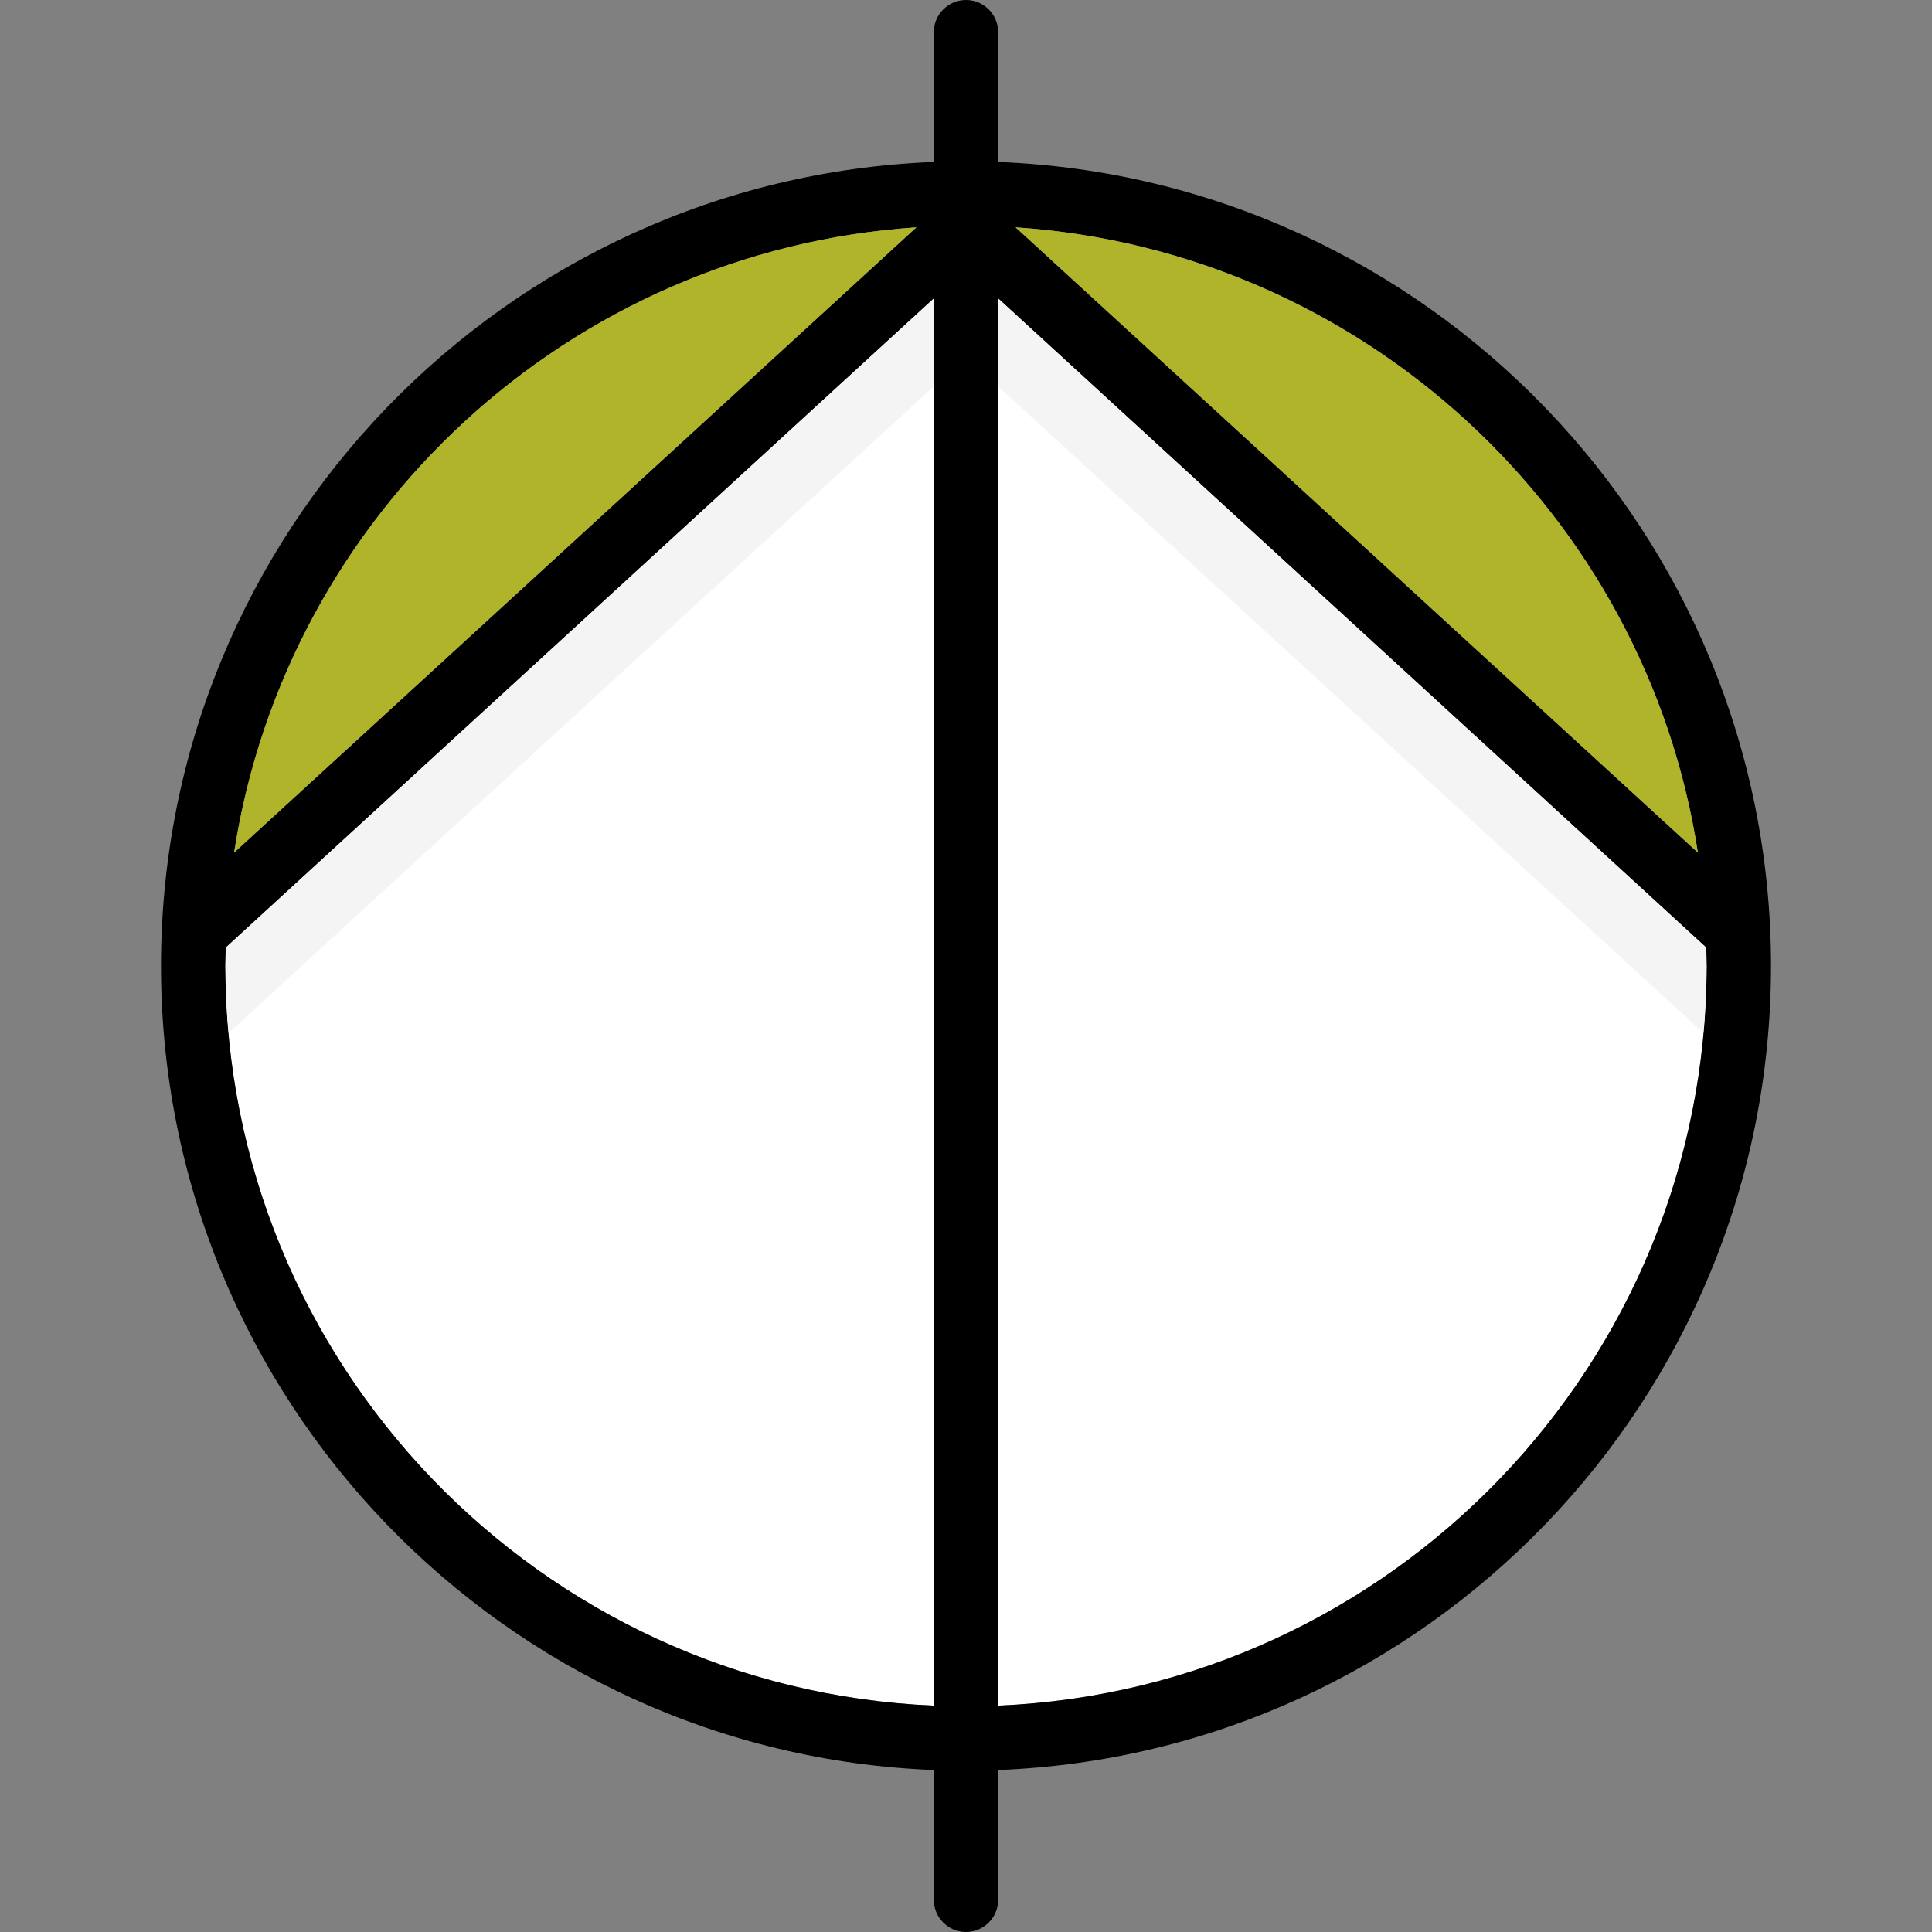
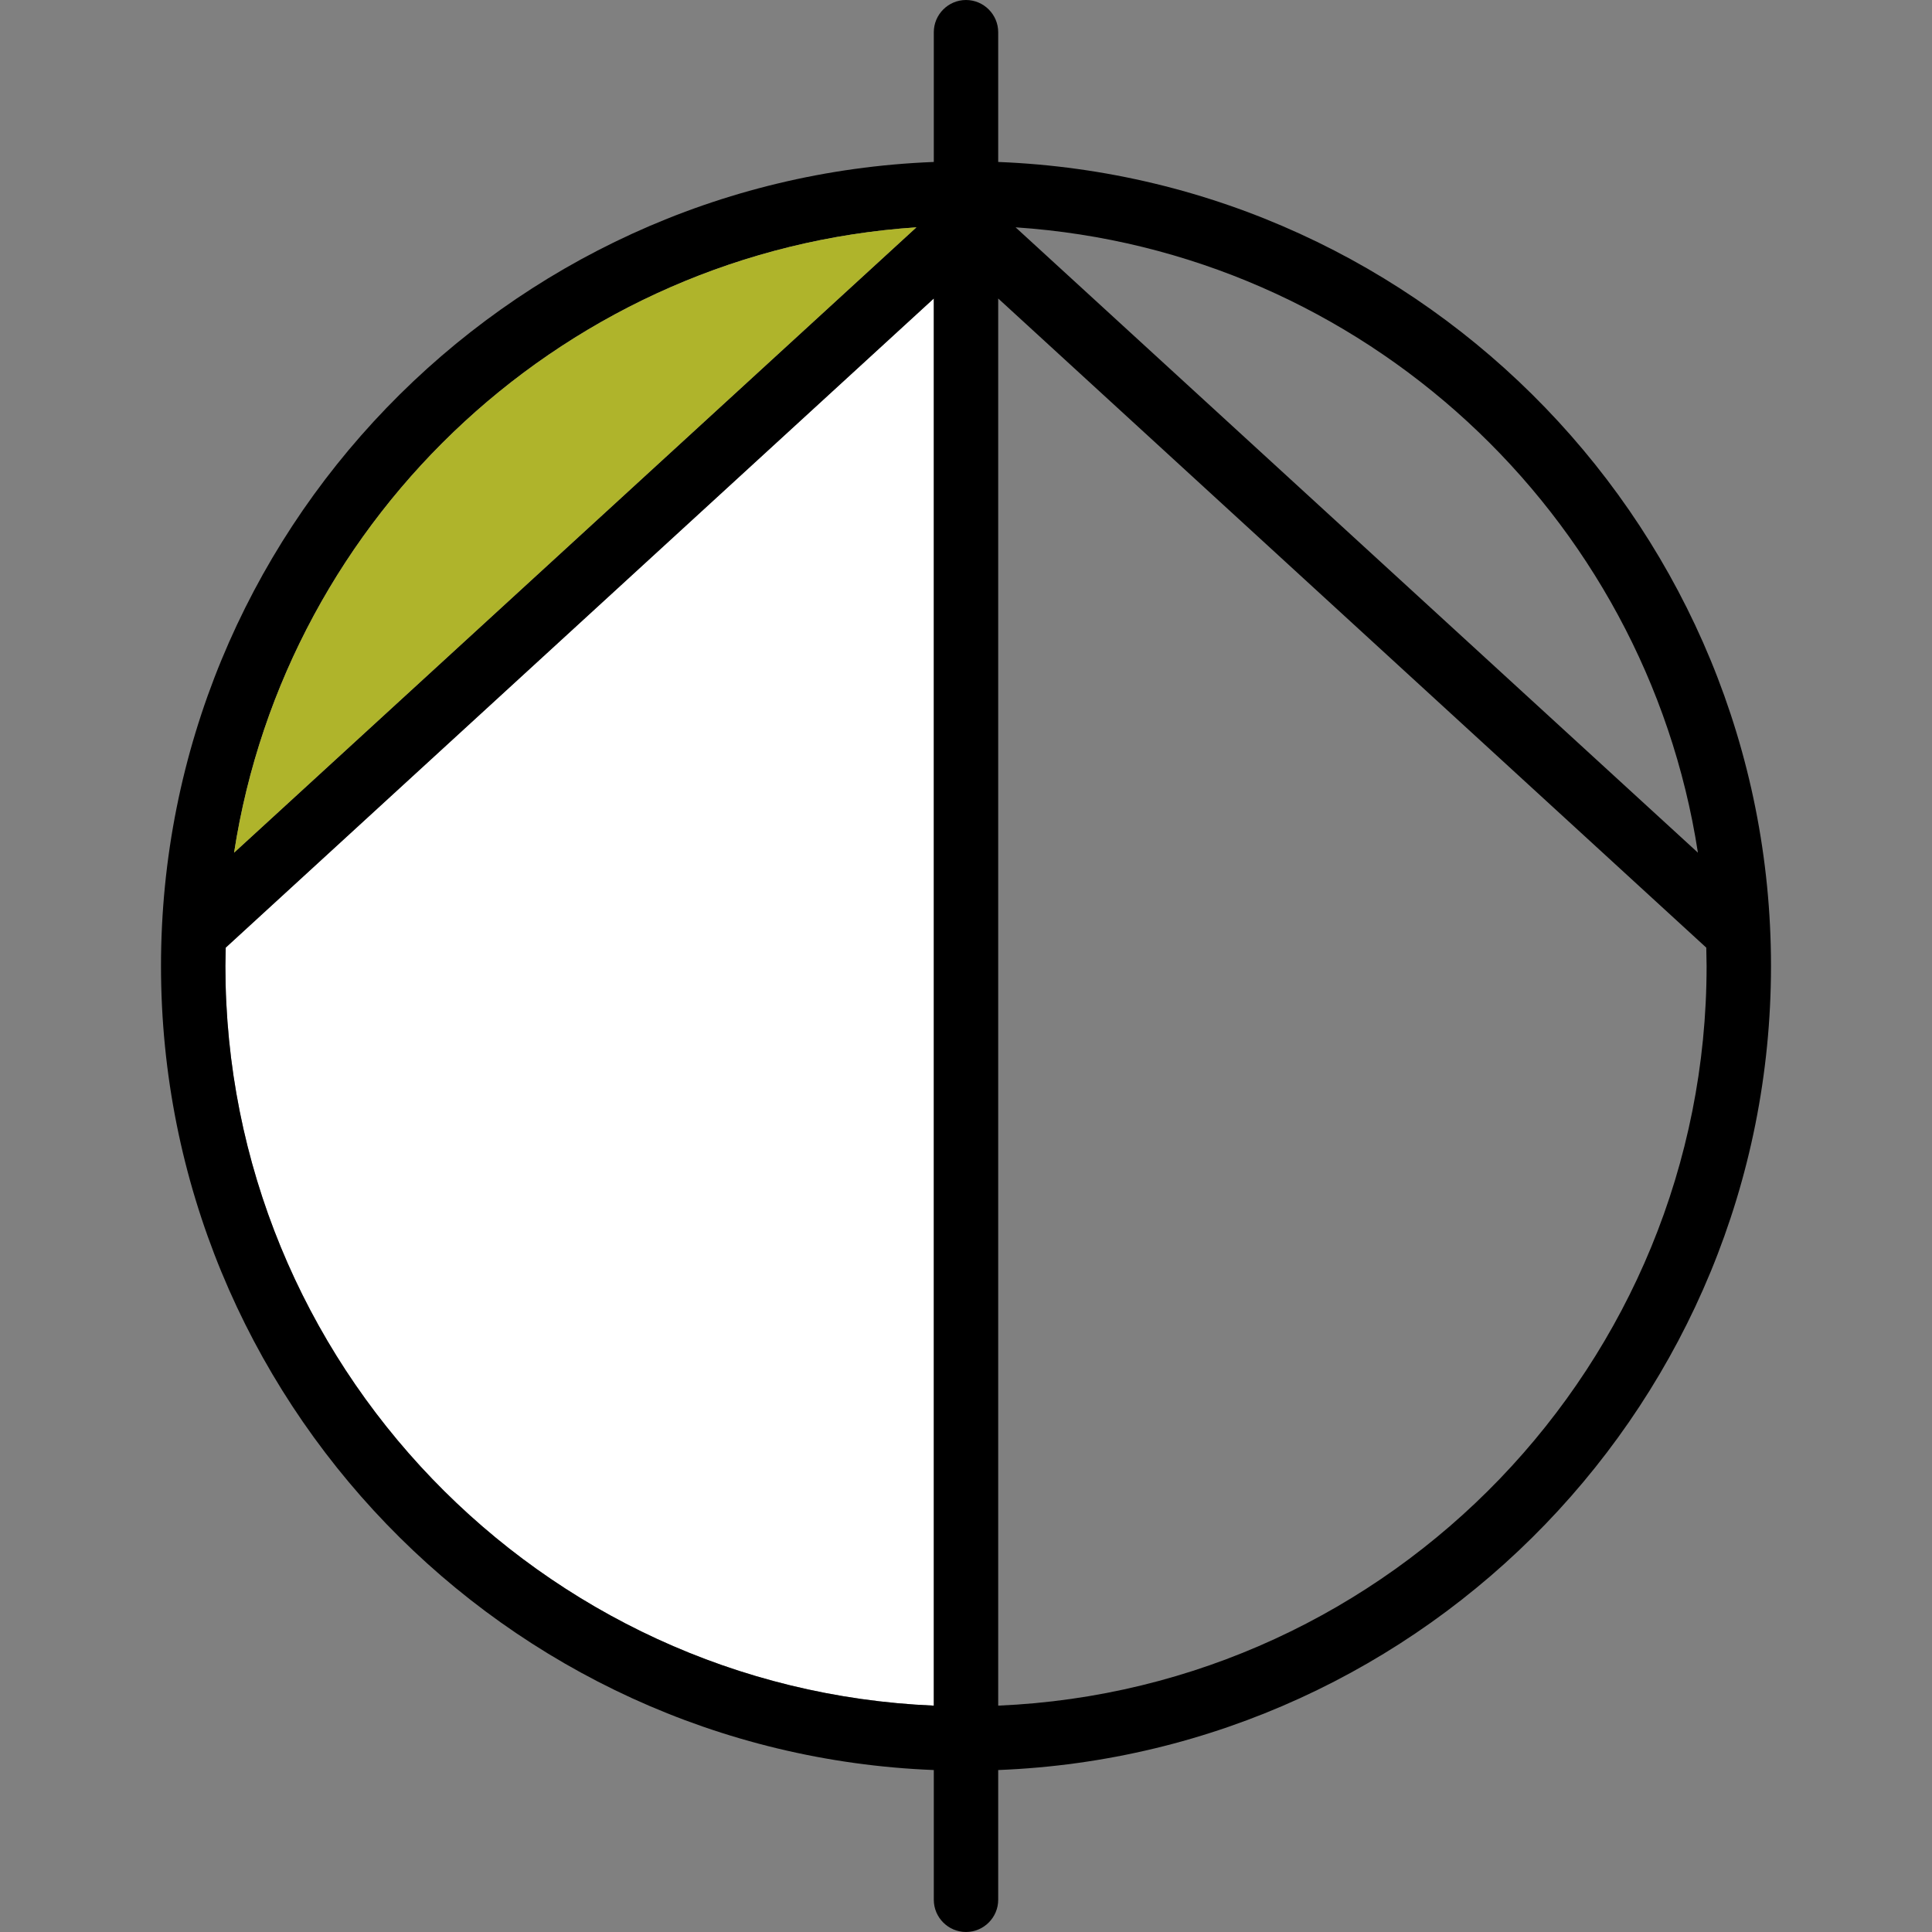
<svg xmlns="http://www.w3.org/2000/svg" height="800px" width="800px" version="1.1" id="Layer_1" viewBox="0 0 512 512" xml:space="preserve">
  <rect x="0" y="0" width="512" height="512" fill="#808080" stroke="none" />
  <g>
    <path style="fill:#FFFFFF;" d="M247.467,79.104v372.907C143.189,447.573,59.733,361.387,59.733,256   c0-1.621,0.085-3.243,0.085-4.864L247.467,79.104z" />
-     <path style="fill:#FFFFFF;" d="M452.267,256c0,105.387-83.456,191.573-187.733,196.011V79.104l187.648,172.032   C452.181,252.757,452.267,254.379,452.267,256z" />
  </g>
  <path d="M264.533,42.923V8.533C264.533,3.84,260.693,0,256,0c-4.693,0-8.533,3.84-8.533,8.533v34.389  C133.803,47.36,42.667,141.227,42.667,256s91.136,208.64,204.8,213.077v34.389c0,4.693,3.84,8.533,8.533,8.533  c4.693,0,8.533-3.84,8.533-8.533v-34.389c113.664-4.437,204.8-98.304,204.8-213.077S378.197,47.36,264.533,42.923z M242.859,60.245  L62.037,225.963C75.861,136.192,150.784,66.389,242.859,60.245z M247.467,452.011C143.189,447.573,59.733,361.387,59.733,256  c0-1.621,0.085-3.243,0.085-4.864L247.467,79.104V452.011z M449.963,225.963L269.141,60.245  C361.216,66.389,436.139,136.192,449.963,225.963z M264.533,452.011V79.104l187.648,172.032c0,1.621,0.085,3.243,0.085,4.864  C452.267,361.387,368.811,447.573,264.533,452.011z" />
  <g>
    <path style="fill:#AFB42B;" d="M242.859,60.245L62.037,225.963C75.861,136.192,150.784,66.389,242.859,60.245z" />
-     <path style="fill:#AFB42B;" d="M449.963,225.963L269.141,60.245C361.216,66.389,436.139,136.192,449.963,225.963z" />
  </g>
  <g>
-     <path style="fill:#F4F4F4;" d="M59.819,251.136c0,1.621-0.085,3.243-0.085,4.864c0,5.982,0.307,11.895,0.828,17.749L247.467,102.4   V79.104L59.819,251.136z" />
-     <path style="fill:#F4F4F4;" d="M452.267,256c0-1.621-0.085-3.243-0.085-4.864L264.533,79.104V102.4l186.906,171.349   C451.96,267.895,452.267,261.982,452.267,256z" />
-   </g>
+     </g>
</svg>